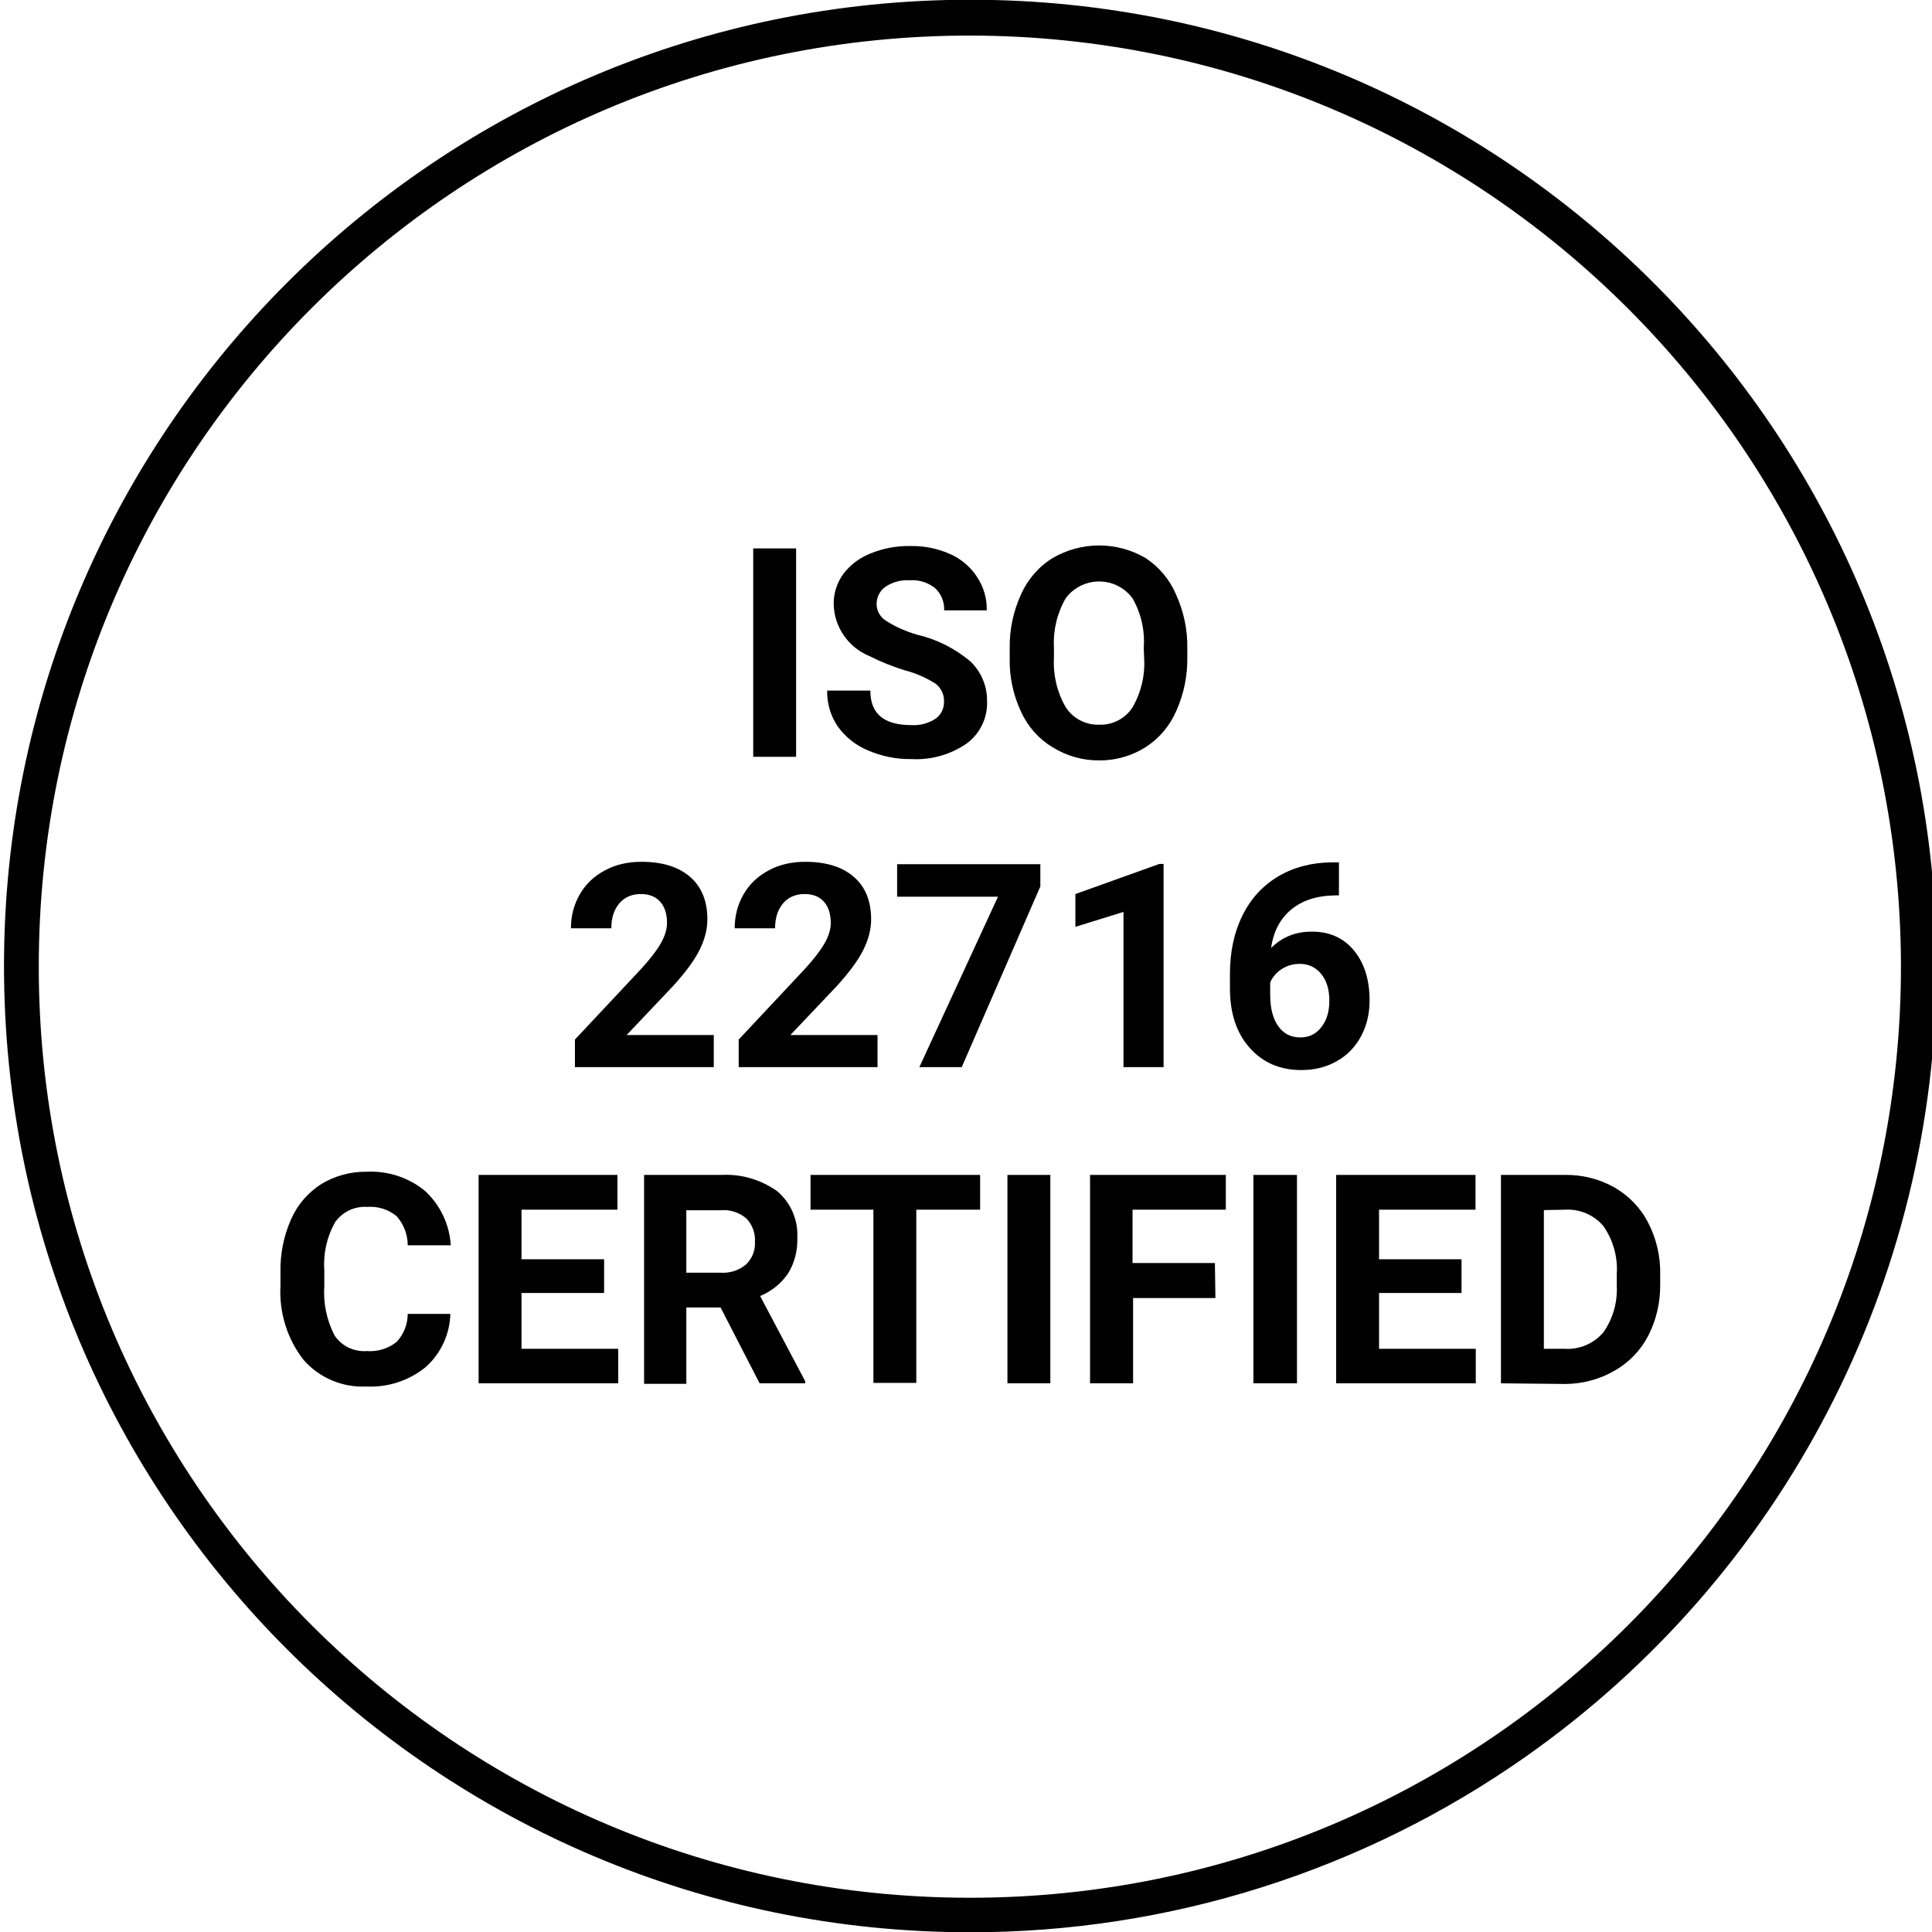
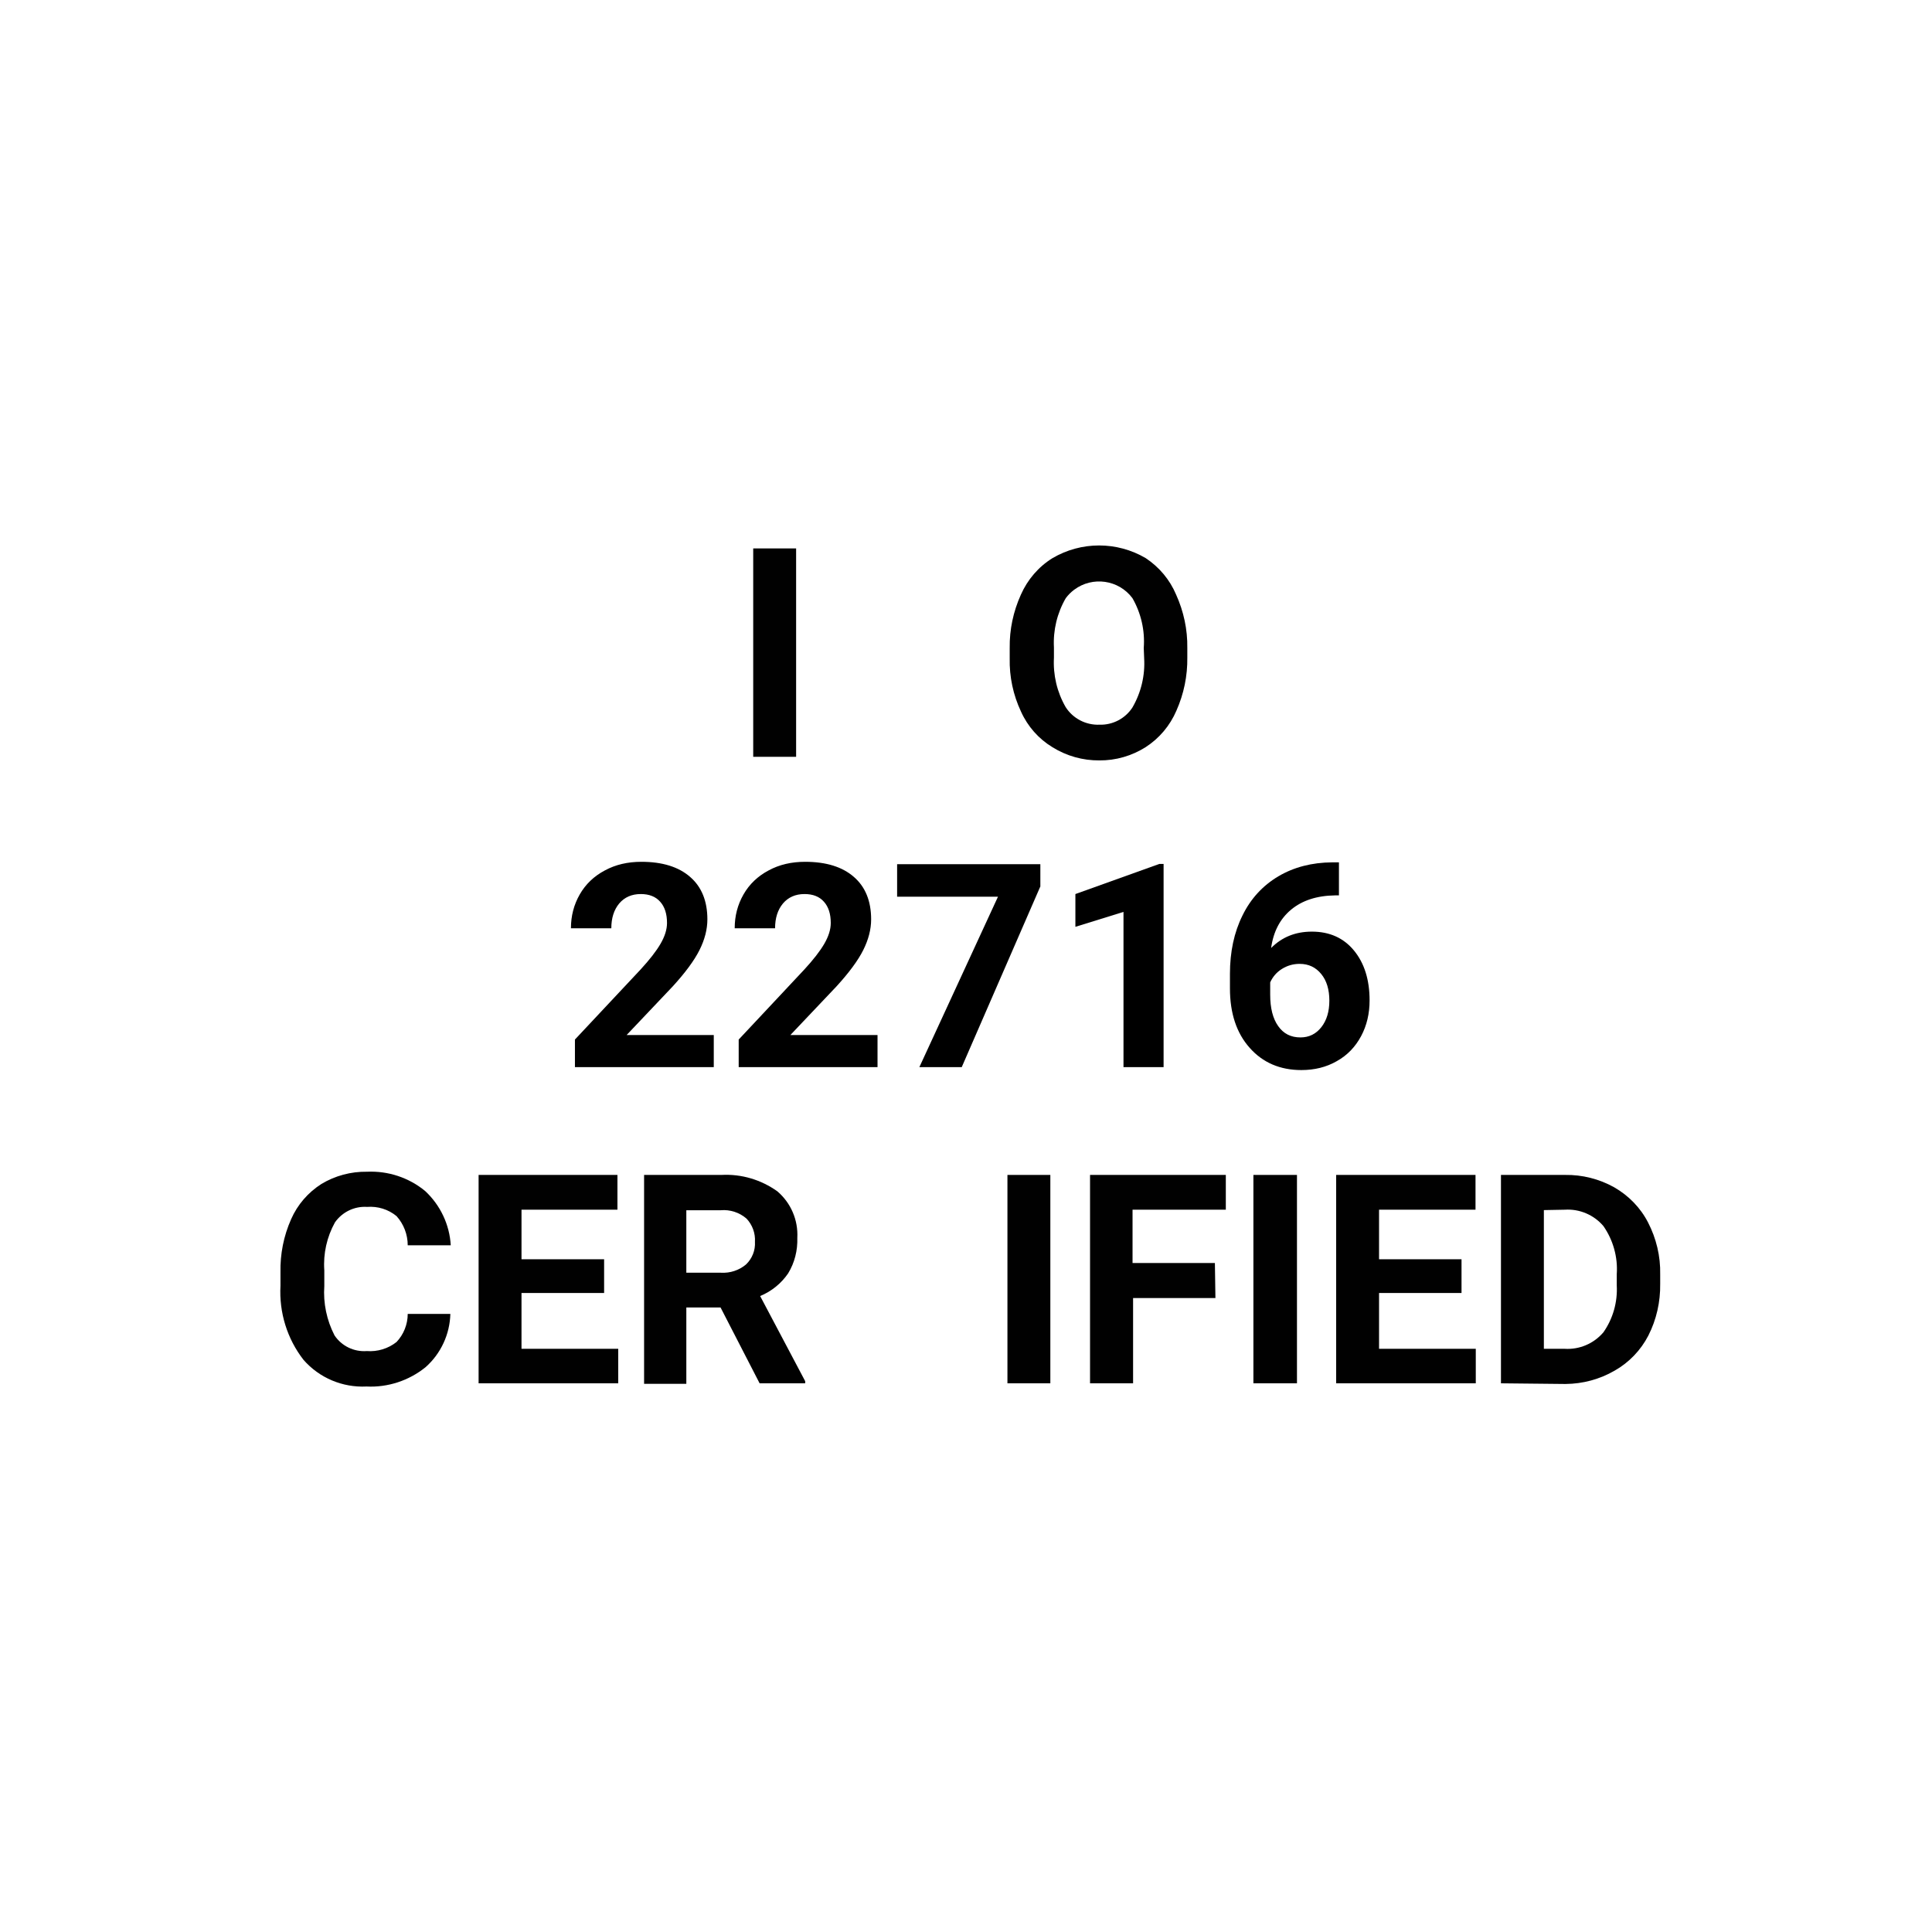
<svg xmlns="http://www.w3.org/2000/svg" version="1.1" id="Layer_1" x="0px" y="0px" viewBox="0 0 145 145" style="enable-background:new 0 0 145 145;" xml:space="preserve">
  <style type="text/css">
	.st0{fill:#010101;}
</style>
-   <path class="st0" d="M72.82,145.02c-40.05,0-72.52-32.47-72.52-72.52S32.77-0.02,72.82-0.02s72.52,32.47,72.52,72.52  c0,23.63-11.52,45.78-30.86,59.36C102.28,140.43,87.73,145.03,72.82,145.02z M72.82,2.67C34.22,2.65,2.92,33.93,2.91,72.52  c-0.02,38.59,31.26,69.89,69.85,69.91s69.89-31.26,69.91-69.85c0-0.02,0-0.04,0-0.06C142.62,33.96,111.37,2.72,72.82,2.67z" />
  <g>
    <g>
      <path class="st0" d="M59.75,56.8h-3.22V41.16h3.22L59.75,56.8z" />
-       <path class="st0" d="M70.85,52.7c0.03-0.55-0.21-1.07-0.65-1.4c-0.72-0.45-1.5-0.79-2.32-1c-0.91-0.28-1.8-0.64-2.65-1.07    c-1.57-0.65-2.62-2.17-2.66-3.88c-0.01-0.81,0.24-1.6,0.71-2.26c0.53-0.7,1.24-1.23,2.05-1.55c0.95-0.39,1.97-0.58,3-0.56    c1.03-0.02,2.06,0.19,3,0.61c0.82,0.37,1.51,0.96,2,1.71c0.49,0.74,0.75,1.62,0.73,2.51h-3.2c0.03-0.63-0.22-1.24-0.68-1.67    c-0.54-0.43-1.22-0.64-1.9-0.59c-0.65-0.04-1.3,0.13-1.84,0.5c-0.42,0.3-0.66,0.79-0.65,1.31c0.01,0.53,0.31,1.01,0.77,1.27    c0.7,0.44,1.46,0.77,2.26,1c1.47,0.34,2.84,1.03,4,2c0.82,0.78,1.28,1.87,1.26,3c0.05,1.25-0.53,2.44-1.54,3.18    c-1.21,0.83-2.66,1.24-4.13,1.16c-1.13,0.02-2.25-0.21-3.29-0.66c-0.91-0.38-1.69-1.01-2.26-1.81c-0.53-0.79-0.8-1.72-0.78-2.67    h3.24c0,1.73,1,2.59,3.09,2.59c0.63,0.04,1.26-0.13,1.79-0.47C70.61,53.67,70.85,53.2,70.85,52.7z" />
      <path class="st0" d="M89.11,49.34c0.02,1.38-0.26,2.74-0.82,4c-0.48,1.12-1.28,2.07-2.3,2.73c-1.04,0.66-2.25,1.01-3.48,1    c-1.24,0.01-2.46-0.33-3.52-0.99c-1.04-0.63-1.86-1.56-2.36-2.67c-0.59-1.25-0.88-2.62-0.85-4v-0.78c-0.02-1.38,0.27-2.74,0.84-4    c0.5-1.13,1.32-2.09,2.37-2.74c2.16-1.27,4.84-1.27,7,0c1.01,0.67,1.81,1.62,2.28,2.74c0.57,1.26,0.86,2.62,0.84,4V49.34z     M85.84,48.63c0.1-1.3-0.2-2.61-0.85-3.74c-1.03-1.38-2.99-1.66-4.37-0.63c-0.24,0.18-0.45,0.39-0.63,0.63    c-0.65,1.12-0.96,2.41-0.89,3.7v0.77c-0.07,1.3,0.23,2.58,0.88,3.71c0.55,0.86,1.52,1.36,2.54,1.32c0.99,0.03,1.93-0.46,2.47-1.29    c0.65-1.12,0.96-2.41,0.88-3.71L85.84,48.63z" />
    </g>
    <g>
      <path class="st0" d="M33.8,98.61c-0.04,1.53-0.71,2.98-1.86,4c-1.25,1.01-2.83,1.53-4.43,1.45c-1.8,0.09-3.54-0.64-4.73-2    c-1.23-1.58-1.84-3.56-1.73-5.56v-1c-0.03-1.38,0.24-2.74,0.8-4c0.48-1.09,1.27-2,2.27-2.64c1.03-0.62,2.22-0.94,3.43-0.92    c1.58-0.07,3.14,0.44,4.36,1.45c1.14,1.06,1.83,2.52,1.92,4.07H30.6c0-0.81-0.3-1.59-0.84-2.19c-0.62-0.51-1.41-0.75-2.21-0.69    c-0.95-0.06-1.86,0.38-2.41,1.16c-0.61,1.1-0.89,2.35-0.8,3.6v1.18c-0.09,1.28,0.18,2.57,0.77,3.71c0.54,0.8,1.46,1.24,2.42,1.17    c0.8,0.06,1.6-0.18,2.23-0.68c0.54-0.57,0.84-1.33,0.84-2.11L33.8,98.61z" />
      <path class="st0" d="M45.34,97.04h-6.2v4.19h7.26v2.59H35.92V88.18h10.42v2.61h-7.2v3.72h6.2V97.04z" />
      <path class="st0" d="M54.08,98.13h-2.57v5.73h-3.17V88.18h5.81c1.5-0.08,2.97,0.36,4.19,1.23c1.02,0.87,1.57,2.16,1.5,3.49    c0.03,0.94-0.2,1.87-0.69,2.67c-0.52,0.76-1.25,1.35-2.1,1.7l3.38,6.39v0.16h-3.42L54.08,98.13z M51.51,95.52h2.6    c0.68,0.04,1.36-0.18,1.88-0.62c0.46-0.44,0.71-1.06,0.67-1.7c0.04-0.64-0.19-1.27-0.63-1.74C55.5,91,54.8,90.77,54.1,90.83h-2.59    L51.51,95.52z" />
-       <path class="st0" d="M73.56,90.79h-4.79v13h-3.22v-13h-4.72v-2.61h12.73V90.79z" />
      <path class="st0" d="M78.83,103.82h-3.22V88.18h3.22V103.82z" />
      <path class="st0" d="M91.22,97.42h-6.18v6.4h-3.23V88.18H92v2.61h-7v4h6.18L91.22,97.42z" />
      <path class="st0" d="M97.34,103.82h-3.27V88.18h3.27V103.82z" />
      <path class="st0" d="M109.69,97.04h-6.19v4.19h7.26v2.59h-10.48V88.18h10.46v2.61h-7.24v3.72h6.19L109.69,97.04z" />
      <path class="st0" d="M112.65,103.82V88.18h4.81c1.29-0.02,2.56,0.3,3.69,0.93c1.08,0.62,1.97,1.53,2.54,2.64    c0.62,1.2,0.94,2.54,0.91,3.89v0.72c0.02,1.35-0.28,2.68-0.89,3.88c-0.57,1.1-1.45,2.02-2.53,2.63c-1.12,0.65-2.39,0.99-3.69,1    L112.65,103.82z M115.87,90.82v10.41h1.56c1.11,0.07,2.19-0.39,2.91-1.24c0.72-1.03,1.07-2.27,1-3.53v-0.83    c0.09-1.28-0.27-2.56-1-3.61c-0.71-0.84-1.79-1.3-2.89-1.23L115.87,90.82z" />
    </g>
    <g>
      <path d="M53.59,80.09H43.15v-2.07l4.92-5.25c0.68-0.74,1.18-1.38,1.5-1.93c0.32-0.55,0.49-1.07,0.49-1.57    c0-0.68-0.17-1.21-0.51-1.59c-0.34-0.39-0.83-0.58-1.46-0.58c-0.68,0-1.22,0.24-1.62,0.71c-0.39,0.47-0.59,1.09-0.59,1.86h-3.03    c0-0.93,0.22-1.77,0.66-2.54c0.44-0.77,1.07-1.37,1.88-1.8c0.81-0.44,1.72-0.65,2.75-0.65c1.57,0,2.79,0.38,3.65,1.13    c0.87,0.75,1.3,1.82,1.3,3.19c0,0.75-0.2,1.52-0.59,2.3c-0.39,0.78-1.06,1.69-2.01,2.73l-3.46,3.65h6.54V80.09z" />
      <path d="M65.87,80.09H55.44v-2.07l4.92-5.25c0.68-0.74,1.18-1.38,1.5-1.93c0.32-0.55,0.49-1.07,0.49-1.57    c0-0.68-0.17-1.21-0.51-1.59c-0.34-0.39-0.83-0.58-1.46-0.58c-0.68,0-1.22,0.24-1.62,0.71c-0.39,0.47-0.59,1.09-0.59,1.86h-3.03    c0-0.93,0.22-1.77,0.66-2.54c0.44-0.77,1.07-1.37,1.88-1.8c0.81-0.44,1.72-0.65,2.75-0.65c1.57,0,2.79,0.38,3.65,1.13    c0.87,0.75,1.3,1.82,1.3,3.19c0,0.75-0.2,1.52-0.59,2.3c-0.39,0.78-1.06,1.69-2.01,2.73l-3.46,3.65h6.54V80.09z" />
      <path d="M78.07,66.55l-5.89,13.54H69l5.9-12.79h-7.57v-2.44h10.75V66.55z" />
      <path d="M87.34,80.09h-3.02V68.44l-3.61,1.12V67.1l6.3-2.26h0.32V80.09z" />
      <path d="M100.49,64.71v2.49h-0.29c-1.37,0.02-2.47,0.38-3.3,1.07c-0.83,0.69-1.33,1.65-1.5,2.88c0.81-0.82,1.83-1.23,3.06-1.23    c1.32,0,2.38,0.47,3.16,1.42c0.78,0.95,1.17,2.2,1.17,3.74c0,0.99-0.21,1.89-0.64,2.69c-0.43,0.8-1.03,1.43-1.82,1.87    c-0.78,0.45-1.67,0.67-2.66,0.67c-1.6,0-2.9-0.56-3.88-1.67c-0.99-1.11-1.48-2.6-1.48-4.46v-1.09c0-1.65,0.31-3.11,0.94-4.38    c0.62-1.27,1.52-2.24,2.69-2.94c1.17-0.69,2.52-1.04,4.06-1.05H100.49z M97.54,72.34c-0.49,0-0.93,0.13-1.33,0.38    c-0.4,0.25-0.69,0.59-0.88,1.01v0.92c0,1.01,0.2,1.8,0.6,2.36c0.4,0.57,0.95,0.85,1.67,0.85c0.65,0,1.17-0.26,1.57-0.77    c0.4-0.51,0.6-1.17,0.6-1.99c0-0.83-0.2-1.5-0.61-2S98.22,72.34,97.54,72.34z" />
    </g>
  </g>
</svg>